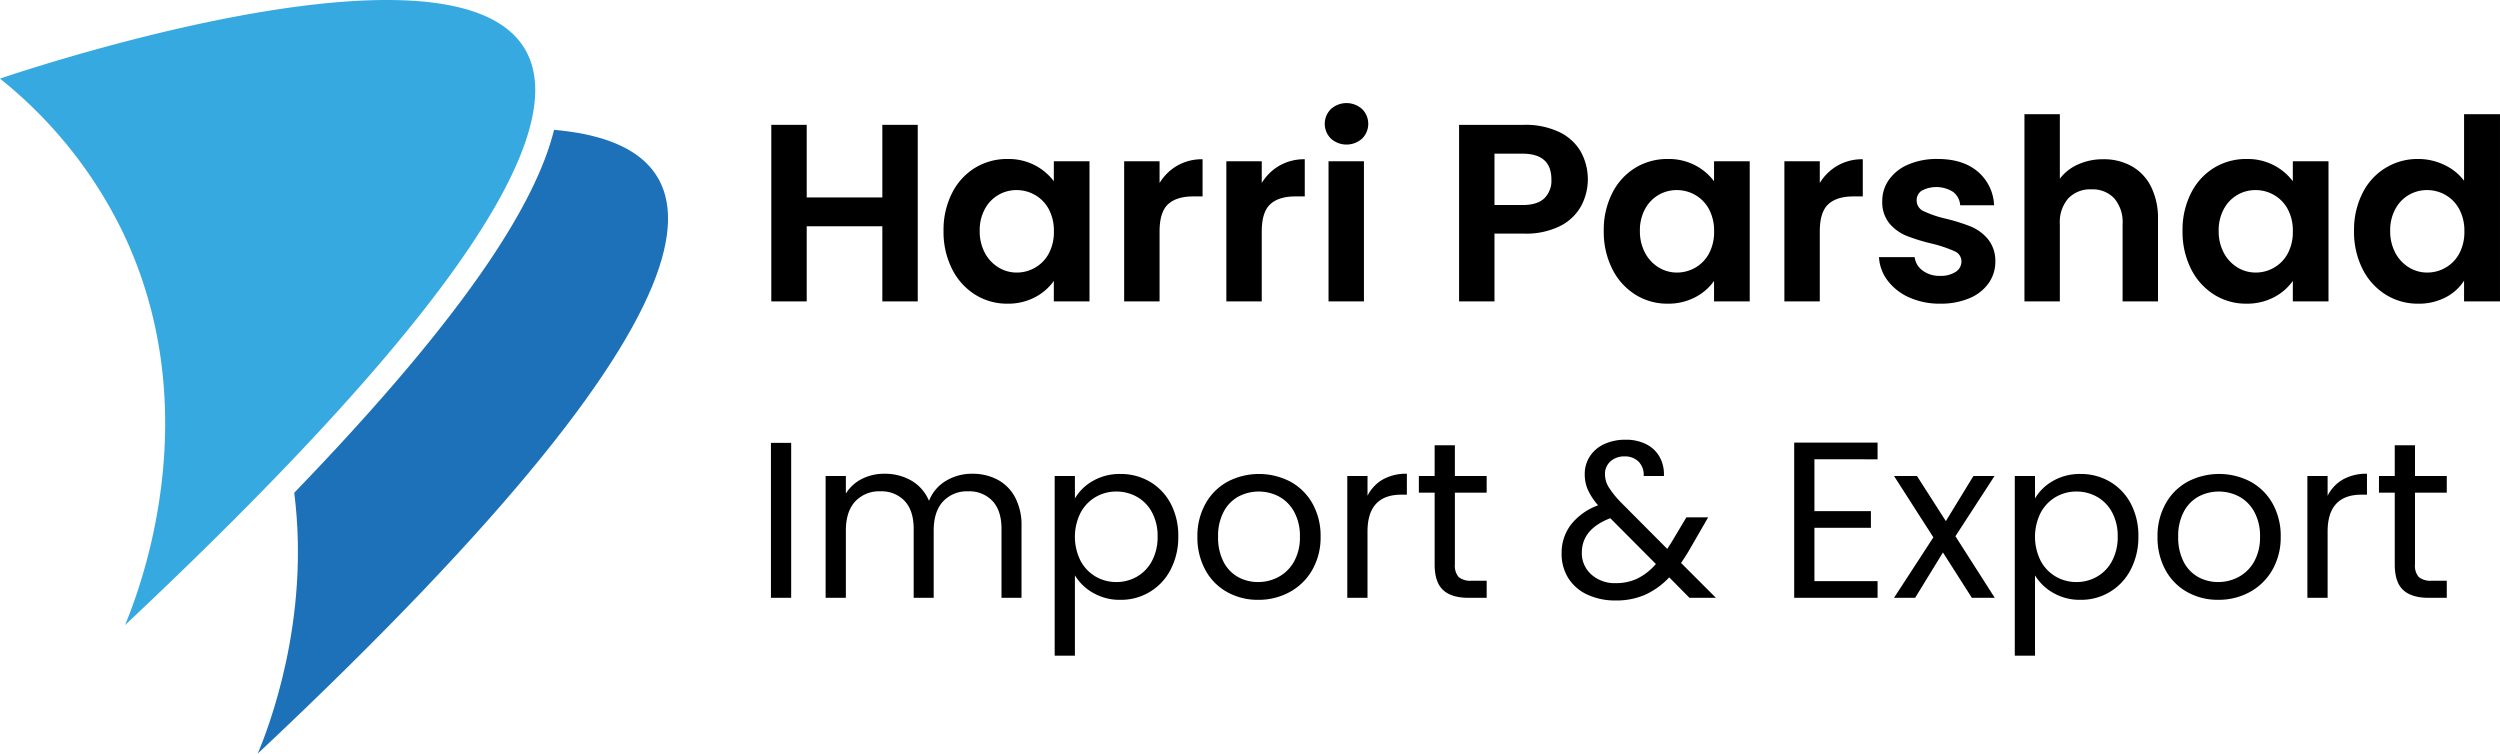
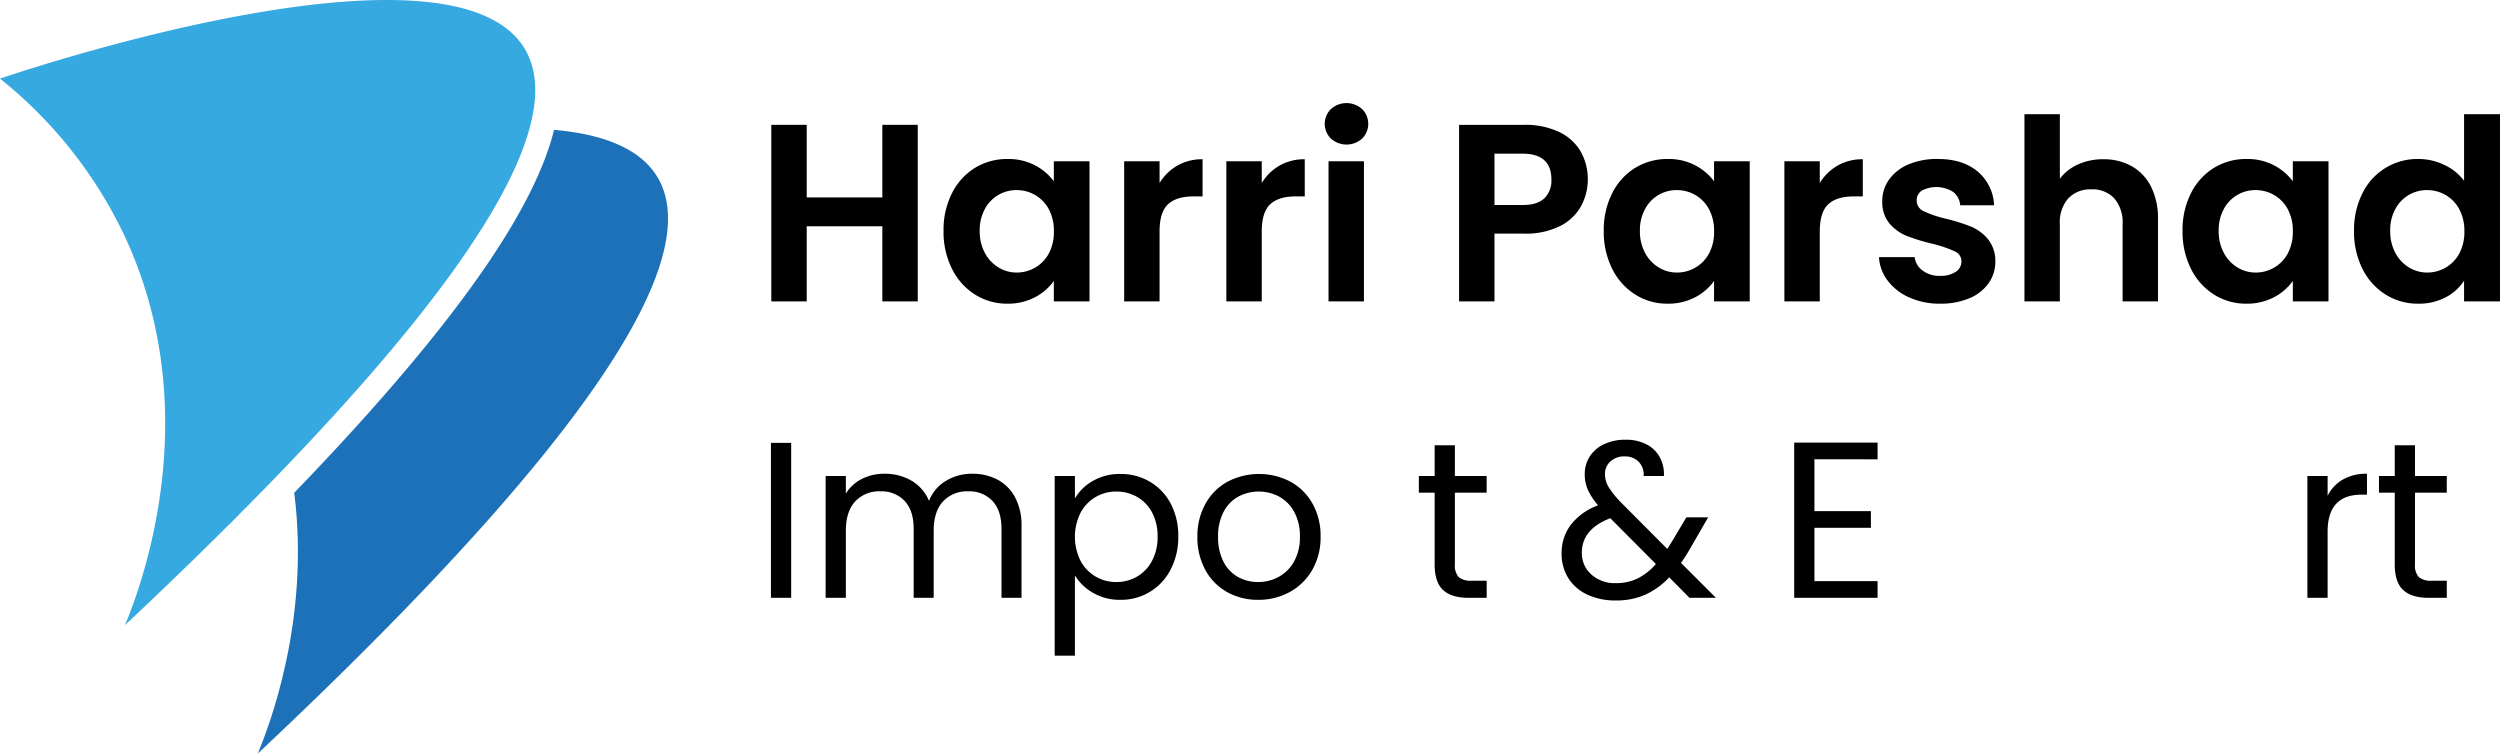
<svg xmlns="http://www.w3.org/2000/svg" viewBox="0 0 621.431 187.306">
  <defs>
    <style>.cls-1{fill:#1d71b8;}.cls-2{fill:#36a9e1;}</style>
  </defs>
  <g id="Layer_2" data-name="Layer 2">
    <g id="Layer_1-2" data-name="Layer 1">
      <path class="cls-1" d="M64.09,187.306c2.67-6.47,13.08-33.07,9.05-64.82,21.26-22.02,37.42-41.18,48.28-57.25,8.57-12.69,14-23.62,16.31-32.96C178.97,35.886,190.59,68.486,64.09,187.306Z" />
      <path d="M228.125,31.031v43.89h-8.8V56.246h-18.8V74.921h-8.8V31.031h8.8V49.078h18.8V31.031Z" />
      <path d="M236.645,48.009a15.434,15.434,0,0,1,5.721-6.288,15.233,15.233,0,0,1,8.08-2.2,14.209,14.209,0,0,1,6.823,1.572,13.856,13.856,0,0,1,4.684,3.961V40.086h8.866V74.921h-8.866V69.828a13.1,13.1,0,0,1-4.684,4.056,14.346,14.346,0,0,1-6.886,1.6,14.8,14.8,0,0,1-8.017-2.264,15.83,15.83,0,0,1-5.721-6.382,20.472,20.472,0,0,1-2.107-9.463A20.142,20.142,0,0,1,236.645,48.009ZM260.7,52a8.88,8.88,0,0,0-3.4-3.522,9.078,9.078,0,0,0-4.59-1.226,8.841,8.841,0,0,0-7.891,4.685,10.924,10.924,0,0,0-1.289,5.439,11.285,11.285,0,0,0,1.289,5.5,9.261,9.261,0,0,0,3.4,3.615,8.62,8.62,0,0,0,4.5,1.258,9.078,9.078,0,0,0,4.59-1.226,8.877,8.877,0,0,0,3.4-3.521,11.3,11.3,0,0,0,1.257-5.5A11.293,11.293,0,0,0,260.7,52Z" />
      <path d="M292.67,41.155a12.335,12.335,0,0,1,6.256-1.572v9.243H296.6q-4.15,0-6.257,1.95t-2.107,6.791V74.921h-8.8V40.086h8.8v5.407A12.387,12.387,0,0,1,292.67,41.155Z" />
      <path d="M318.072,41.155a12.341,12.341,0,0,1,6.257-1.572v9.243H322q-4.151,0-6.257,1.95t-2.107,6.791V74.921h-8.8V40.086h8.8v5.407A12.392,12.392,0,0,1,318.072,41.155Z" />
      <path d="M330.837,34.458a5.161,5.161,0,0,1,0-7.357,5.8,5.8,0,0,1,7.734,0,5.163,5.163,0,0,1,0,7.357,5.8,5.8,0,0,1-7.734,0Zm8.2,5.628V74.921h-8.8V40.086Z" />
      <path d="M393.024,51.216a12.244,12.244,0,0,1-5.219,4.967,18.982,18.982,0,0,1-8.96,1.887h-7.358V74.921h-8.8V31.031h16.16a19.537,19.537,0,0,1,8.677,1.761,12.271,12.271,0,0,1,5.376,4.842,14.2,14.2,0,0,1,.126,13.582ZM383.875,49.3a6.142,6.142,0,0,0,1.761-4.685q0-6.412-7.169-6.414h-6.98V50.964h6.98Q382.114,50.964,383.875,49.3Z" />
      <path d="M400.757,48.009a15.43,15.43,0,0,1,5.722-6.288,15.233,15.233,0,0,1,8.08-2.2,14.205,14.205,0,0,1,6.822,1.572,13.86,13.86,0,0,1,4.685,3.961V40.086h8.866V74.921h-8.866V69.828a13.1,13.1,0,0,1-4.685,4.056,14.342,14.342,0,0,1-6.885,1.6,14.8,14.8,0,0,1-8.017-2.264,15.825,15.825,0,0,1-5.722-6.382,20.485,20.485,0,0,1-2.107-9.463A20.155,20.155,0,0,1,400.757,48.009ZM424.808,52a8.88,8.88,0,0,0-3.4-3.522,9.078,9.078,0,0,0-4.59-1.226,8.841,8.841,0,0,0-7.891,4.685,10.924,10.924,0,0,0-1.289,5.439,11.285,11.285,0,0,0,1.289,5.5,9.275,9.275,0,0,0,3.4,3.615,8.622,8.622,0,0,0,4.5,1.258,9.078,9.078,0,0,0,4.59-1.226,8.877,8.877,0,0,0,3.4-3.521,11.287,11.287,0,0,0,1.258-5.5A11.282,11.282,0,0,0,424.808,52Z" />
      <path d="M456.782,41.155a12.34,12.34,0,0,1,6.256-1.572v9.243h-2.326q-4.15,0-6.257,1.95t-2.106,6.791V74.921h-8.8V40.086h8.8v5.407A12.384,12.384,0,0,1,456.782,41.155Z" />
      <path d="M474.608,73.947a13.546,13.546,0,0,1-5.376-4.182,10.587,10.587,0,0,1-2.17-5.848h8.866a4.824,4.824,0,0,0,1.98,3.333,6.892,6.892,0,0,0,4.308,1.321,6.689,6.689,0,0,0,3.93-1.007,3.045,3.045,0,0,0,1.415-2.578,2.719,2.719,0,0,0-1.73-2.546,32.537,32.537,0,0,0-5.5-1.855,46.607,46.607,0,0,1-6.382-1.95,11.06,11.06,0,0,1-4.276-3.081,8.271,8.271,0,0,1-1.792-5.6,9.041,9.041,0,0,1,1.666-5.282,11.186,11.186,0,0,1,4.779-3.772,17.923,17.923,0,0,1,7.326-1.384q6.225,0,9.935,3.113a11.534,11.534,0,0,1,4.087,8.394h-8.426a4.561,4.561,0,0,0-1.729-3.3,7.8,7.8,0,0,0-7.8-.346,2.807,2.807,0,0,0-1.289,2.452,2.883,2.883,0,0,0,1.76,2.673,27.315,27.315,0,0,0,5.471,1.855,46.587,46.587,0,0,1,6.225,1.949,11,11,0,0,1,4.244,3.112,8.549,8.549,0,0,1,1.855,5.565,9.235,9.235,0,0,1-1.666,5.408,10.967,10.967,0,0,1-4.779,3.741,18.111,18.111,0,0,1-7.263,1.352A18.378,18.378,0,0,1,474.608,73.947Z" />
      <path d="M529.879,41.312a11.935,11.935,0,0,1,4.81,5.094,17.492,17.492,0,0,1,1.729,8.079V74.921h-8.8V55.68A9.033,9.033,0,0,0,525.54,49.3a7.349,7.349,0,0,0-5.659-2.232,7.531,7.531,0,0,0-5.754,2.232,8.947,8.947,0,0,0-2.106,6.382V74.921h-8.8V28.39h8.8V44.425a11.47,11.47,0,0,1,4.527-3.553,15,15,0,0,1,6.288-1.289A14.143,14.143,0,0,1,529.879,41.312Z" />
      <path d="M544.624,48.009a15.437,15.437,0,0,1,5.722-6.288,15.233,15.233,0,0,1,8.08-2.2,14.2,14.2,0,0,1,6.822,1.572,13.86,13.86,0,0,1,4.685,3.961V40.086H578.8V74.921h-8.866V69.828a13.1,13.1,0,0,1-4.685,4.056,14.342,14.342,0,0,1-6.885,1.6,14.8,14.8,0,0,1-8.017-2.264,15.832,15.832,0,0,1-5.722-6.382,20.485,20.485,0,0,1-2.106-9.463A20.154,20.154,0,0,1,544.624,48.009ZM568.675,52a8.88,8.88,0,0,0-3.4-3.522,9.074,9.074,0,0,0-4.589-1.226,8.841,8.841,0,0,0-7.892,4.685,10.935,10.935,0,0,0-1.289,5.439,11.3,11.3,0,0,0,1.289,5.5,9.275,9.275,0,0,0,3.395,3.615,8.623,8.623,0,0,0,4.5,1.258,9.074,9.074,0,0,0,4.589-1.226,8.877,8.877,0,0,0,3.4-3.521,11.287,11.287,0,0,0,1.258-5.5A11.282,11.282,0,0,0,568.675,52Z" />
      <path d="M587.256,48.009a15.186,15.186,0,0,1,13.865-8.489A14.8,14.8,0,0,1,607.6,41a12.979,12.979,0,0,1,4.9,3.929V28.39h8.929V74.921H612.5V69.765a11.917,11.917,0,0,1-4.591,4.15,14.378,14.378,0,0,1-6.853,1.572,14.954,14.954,0,0,1-8.049-2.264,15.752,15.752,0,0,1-5.753-6.382,20.485,20.485,0,0,1-2.106-9.463A20.154,20.154,0,0,1,587.256,48.009ZM611.307,52a8.88,8.88,0,0,0-3.4-3.522,9.078,9.078,0,0,0-4.59-1.226,8.841,8.841,0,0,0-7.891,4.685,10.924,10.924,0,0,0-1.289,5.439,11.285,11.285,0,0,0,1.289,5.5,9.275,9.275,0,0,0,3.4,3.615,8.622,8.622,0,0,0,4.5,1.258,9.078,9.078,0,0,0,4.59-1.226,8.877,8.877,0,0,0,3.4-3.521,11.287,11.287,0,0,0,1.258-5.5A11.282,11.282,0,0,0,611.307,52Z" />
      <path d="M196.664,110.079V148.6h-5.03V110.079Z" />
      <path d="M247.954,119.226a10.582,10.582,0,0,1,4.367,4.394,14.678,14.678,0,0,1,1.6,7.13V148.6h-4.974V131.469q0-4.531-2.238-6.937a7.873,7.873,0,0,0-6.052-2.4,8.089,8.089,0,0,0-6.246,2.515q-2.322,2.517-2.322,7.268V148.6h-4.974V131.469q0-4.531-2.238-6.937a7.873,7.873,0,0,0-6.052-2.4,8.089,8.089,0,0,0-6.246,2.515q-2.322,2.517-2.321,7.268V148.6h-5.03V118.315h5.03v4.366a9.93,9.93,0,0,1,4.007-3.648,12.138,12.138,0,0,1,5.554-1.271,13.114,13.114,0,0,1,6.744,1.713,10.467,10.467,0,0,1,4.366,5.03,9.93,9.93,0,0,1,4.2-4.974,12.376,12.376,0,0,1,6.522-1.769A13.268,13.268,0,0,1,247.954,119.226Z" />
      <path d="M271.638,119.558a13.3,13.3,0,0,1,6.881-1.741,14.171,14.171,0,0,1,7.323,1.935,13.64,13.64,0,0,1,5.168,5.444,17.022,17.022,0,0,1,1.879,8.152,17.4,17.4,0,0,1-1.879,8.181,13.778,13.778,0,0,1-12.491,7.571,13.2,13.2,0,0,1-6.826-1.74,12.439,12.439,0,0,1-4.5-4.339v19.952h-5.03V118.315h5.03V123.9A11.983,11.983,0,0,1,271.638,119.558Zm14.729,7.821a9.57,9.57,0,0,0-3.731-3.869,10.319,10.319,0,0,0-5.167-1.327,10.067,10.067,0,0,0-5.113,1.354,9.9,9.9,0,0,0-3.758,3.925,13.35,13.35,0,0,0,0,11.939,9.89,9.89,0,0,0,3.758,3.923,10.048,10.048,0,0,0,5.113,1.355,10.15,10.15,0,0,0,5.167-1.355,9.709,9.709,0,0,0,3.731-3.923,12.606,12.606,0,0,0,1.382-6.053A12.317,12.317,0,0,0,286.367,127.379Z" />
      <path d="M305.021,147.165a13.756,13.756,0,0,1-5.416-5.5,16.851,16.851,0,0,1-1.963-8.262,16.365,16.365,0,0,1,2.018-8.208,13.893,13.893,0,0,1,5.5-5.472,16.879,16.879,0,0,1,15.587,0,13.958,13.958,0,0,1,5.5,5.444,16.349,16.349,0,0,1,2.017,8.236,16.147,16.147,0,0,1-2.072,8.262,14.367,14.367,0,0,1-5.61,5.5,16.073,16.073,0,0,1-7.849,1.935A15.49,15.49,0,0,1,305.021,147.165Zm12.795-3.758a9.667,9.667,0,0,0,3.841-3.813,12.218,12.218,0,0,0,1.465-6.19,12.407,12.407,0,0,0-1.437-6.191,9.418,9.418,0,0,0-3.758-3.786,10.846,10.846,0,0,0-10.087,0,9.118,9.118,0,0,0-3.676,3.786,12.813,12.813,0,0,0-1.382,6.191,13.138,13.138,0,0,0,1.355,6.245,8.993,8.993,0,0,0,3.62,3.786,10.165,10.165,0,0,0,4.974,1.244A10.616,10.616,0,0,0,317.816,143.407Z" />
-       <path d="M343.71,119.2a11.7,11.7,0,0,1,6-1.437v5.195H348.38q-8.456,0-8.456,9.175V148.6H334.9V118.315h5.029v4.919A9.65,9.65,0,0,1,343.71,119.2Z" />
      <path d="M361.645,122.46v17.852a4.245,4.245,0,0,0,.939,3.123,4.634,4.634,0,0,0,3.262.912h3.7V148.6h-4.532q-4.2,0-6.3-1.935t-2.1-6.356V122.46h-3.924v-4.145h3.924v-7.628h5.03v7.628h7.9v4.145Z" />
      <path d="M419.954,148.6l-5.029-5.085a19.045,19.045,0,0,1-6.025,4.339,17.821,17.821,0,0,1-7.24,1.409,16.449,16.449,0,0,1-7.047-1.437,11.009,11.009,0,0,1-4.754-4.09,11.292,11.292,0,0,1-1.685-6.19,11.538,11.538,0,0,1,2.294-7.1,15.113,15.113,0,0,1,6.77-4.836,16.463,16.463,0,0,1-2.542-3.87,9.542,9.542,0,0,1-.774-3.869,8.04,8.04,0,0,1,1.244-4.394,8.345,8.345,0,0,1,3.565-3.067,12.332,12.332,0,0,1,5.361-1.106,11.019,11.019,0,0,1,5.195,1.161A7.717,7.717,0,0,1,412.6,113.7a8.832,8.832,0,0,1,1,4.616h-5.031a4.592,4.592,0,0,0-1.27-3.566,4.7,4.7,0,0,0-3.427-1.3,5.063,5.063,0,0,0-3.565,1.244,4.12,4.12,0,0,0-1.354,3.178,6.237,6.237,0,0,0,.911,3.206,22.711,22.711,0,0,0,3.069,3.814l11.5,11.552.994-1.548,3.759-6.3H424.6l-4.532,7.849q-.94,1.658-2.211,3.481l8.677,8.678Zm-12.905-4.809a14.7,14.7,0,0,0,4.559-3.593l-11.33-11.385q-7.074,2.708-7.075,8.567a7.034,7.034,0,0,0,2.35,5.416,8.67,8.67,0,0,0,6.107,2.156A12.233,12.233,0,0,0,407.049,143.794Z" />
      <path d="M451.016,114.169v12.878h14.039v4.146H451.016v13.264h15.7V148.6H445.986V110.024h20.727v4.145Z" />
-       <path d="M490.148,148.6l-7.186-11.276L476.053,148.6H470.8l9.782-15.033L470.8,118.315H476.5l7.186,11.219,6.853-11.219h5.251l-9.727,14.978,9.782,15.31Z" />
-       <path d="M510.292,119.558a13.307,13.307,0,0,1,6.882-1.741,14.171,14.171,0,0,1,7.323,1.935,13.64,13.64,0,0,1,5.168,5.444,17.022,17.022,0,0,1,1.879,8.152,17.4,17.4,0,0,1-1.879,8.181,13.778,13.778,0,0,1-12.491,7.571,13.2,13.2,0,0,1-6.826-1.74,12.45,12.45,0,0,1-4.5-4.339v19.952h-5.029V118.315h5.029V123.9A11.99,11.99,0,0,1,510.292,119.558Zm14.731,7.821a9.572,9.572,0,0,0-3.732-3.869,10.32,10.32,0,0,0-5.168-1.327,10.061,10.061,0,0,0-5.112,1.354,9.9,9.9,0,0,0-3.758,3.925,13.341,13.341,0,0,0,0,11.939,9.883,9.883,0,0,0,3.758,3.923,10.042,10.042,0,0,0,5.112,1.355,10.151,10.151,0,0,0,5.168-1.355,9.711,9.711,0,0,0,3.732-3.923,12.629,12.629,0,0,0,1.38-6.053A12.339,12.339,0,0,0,525.023,127.379Z" />
-       <path d="M543.675,147.165a13.756,13.756,0,0,1-5.416-5.5A16.85,16.85,0,0,1,536.3,133.4a16.374,16.374,0,0,1,2.017-8.208,13.889,13.889,0,0,1,5.5-5.472,16.877,16.877,0,0,1,15.586,0,13.967,13.967,0,0,1,5.5,5.444,16.349,16.349,0,0,1,2.017,8.236,16.138,16.138,0,0,1-2.073,8.262,14.357,14.357,0,0,1-5.611,5.5,16.065,16.065,0,0,1-7.847,1.935A15.494,15.494,0,0,1,543.675,147.165Zm12.8-3.758a9.673,9.673,0,0,0,3.841-3.813,12.229,12.229,0,0,0,1.464-6.19,12.407,12.407,0,0,0-1.437-6.191,9.412,9.412,0,0,0-3.758-3.786,10.846,10.846,0,0,0-10.087,0,9.124,9.124,0,0,0-3.676,3.786,12.824,12.824,0,0,0-1.381,6.191,13.15,13.15,0,0,0,1.354,6.245,8.993,8.993,0,0,0,3.62,3.786,10.172,10.172,0,0,0,4.975,1.244A10.619,10.619,0,0,0,556.471,143.407Z" />
      <path d="M582.364,119.2a11.7,11.7,0,0,1,6-1.437v5.195h-1.326q-8.455,0-8.457,9.175V148.6h-5.029V118.315h5.029v4.919A9.656,9.656,0,0,1,582.364,119.2Z" />
      <path d="M600.3,122.46v17.852a4.245,4.245,0,0,0,.939,3.123,4.634,4.634,0,0,0,3.262.912h3.7V148.6h-4.532q-4.2,0-6.3-1.935t-2.1-6.356V122.46h-3.924v-4.145h3.924v-7.628H600.3v7.628h7.9v4.145Z" />
      <path class="cls-2" d="M131.62,31.956c-4.84,17.68-22.48,44.2-59.67,83.11-11.63,12.18-25.19,25.58-40.87,40.31,3.58-8.66,21-53.33-.81-98.18A110.674,110.674,0,0,0,0,19.546S149.11-31.8,131.62,31.956Z" />
    </g>
  </g>
</svg>